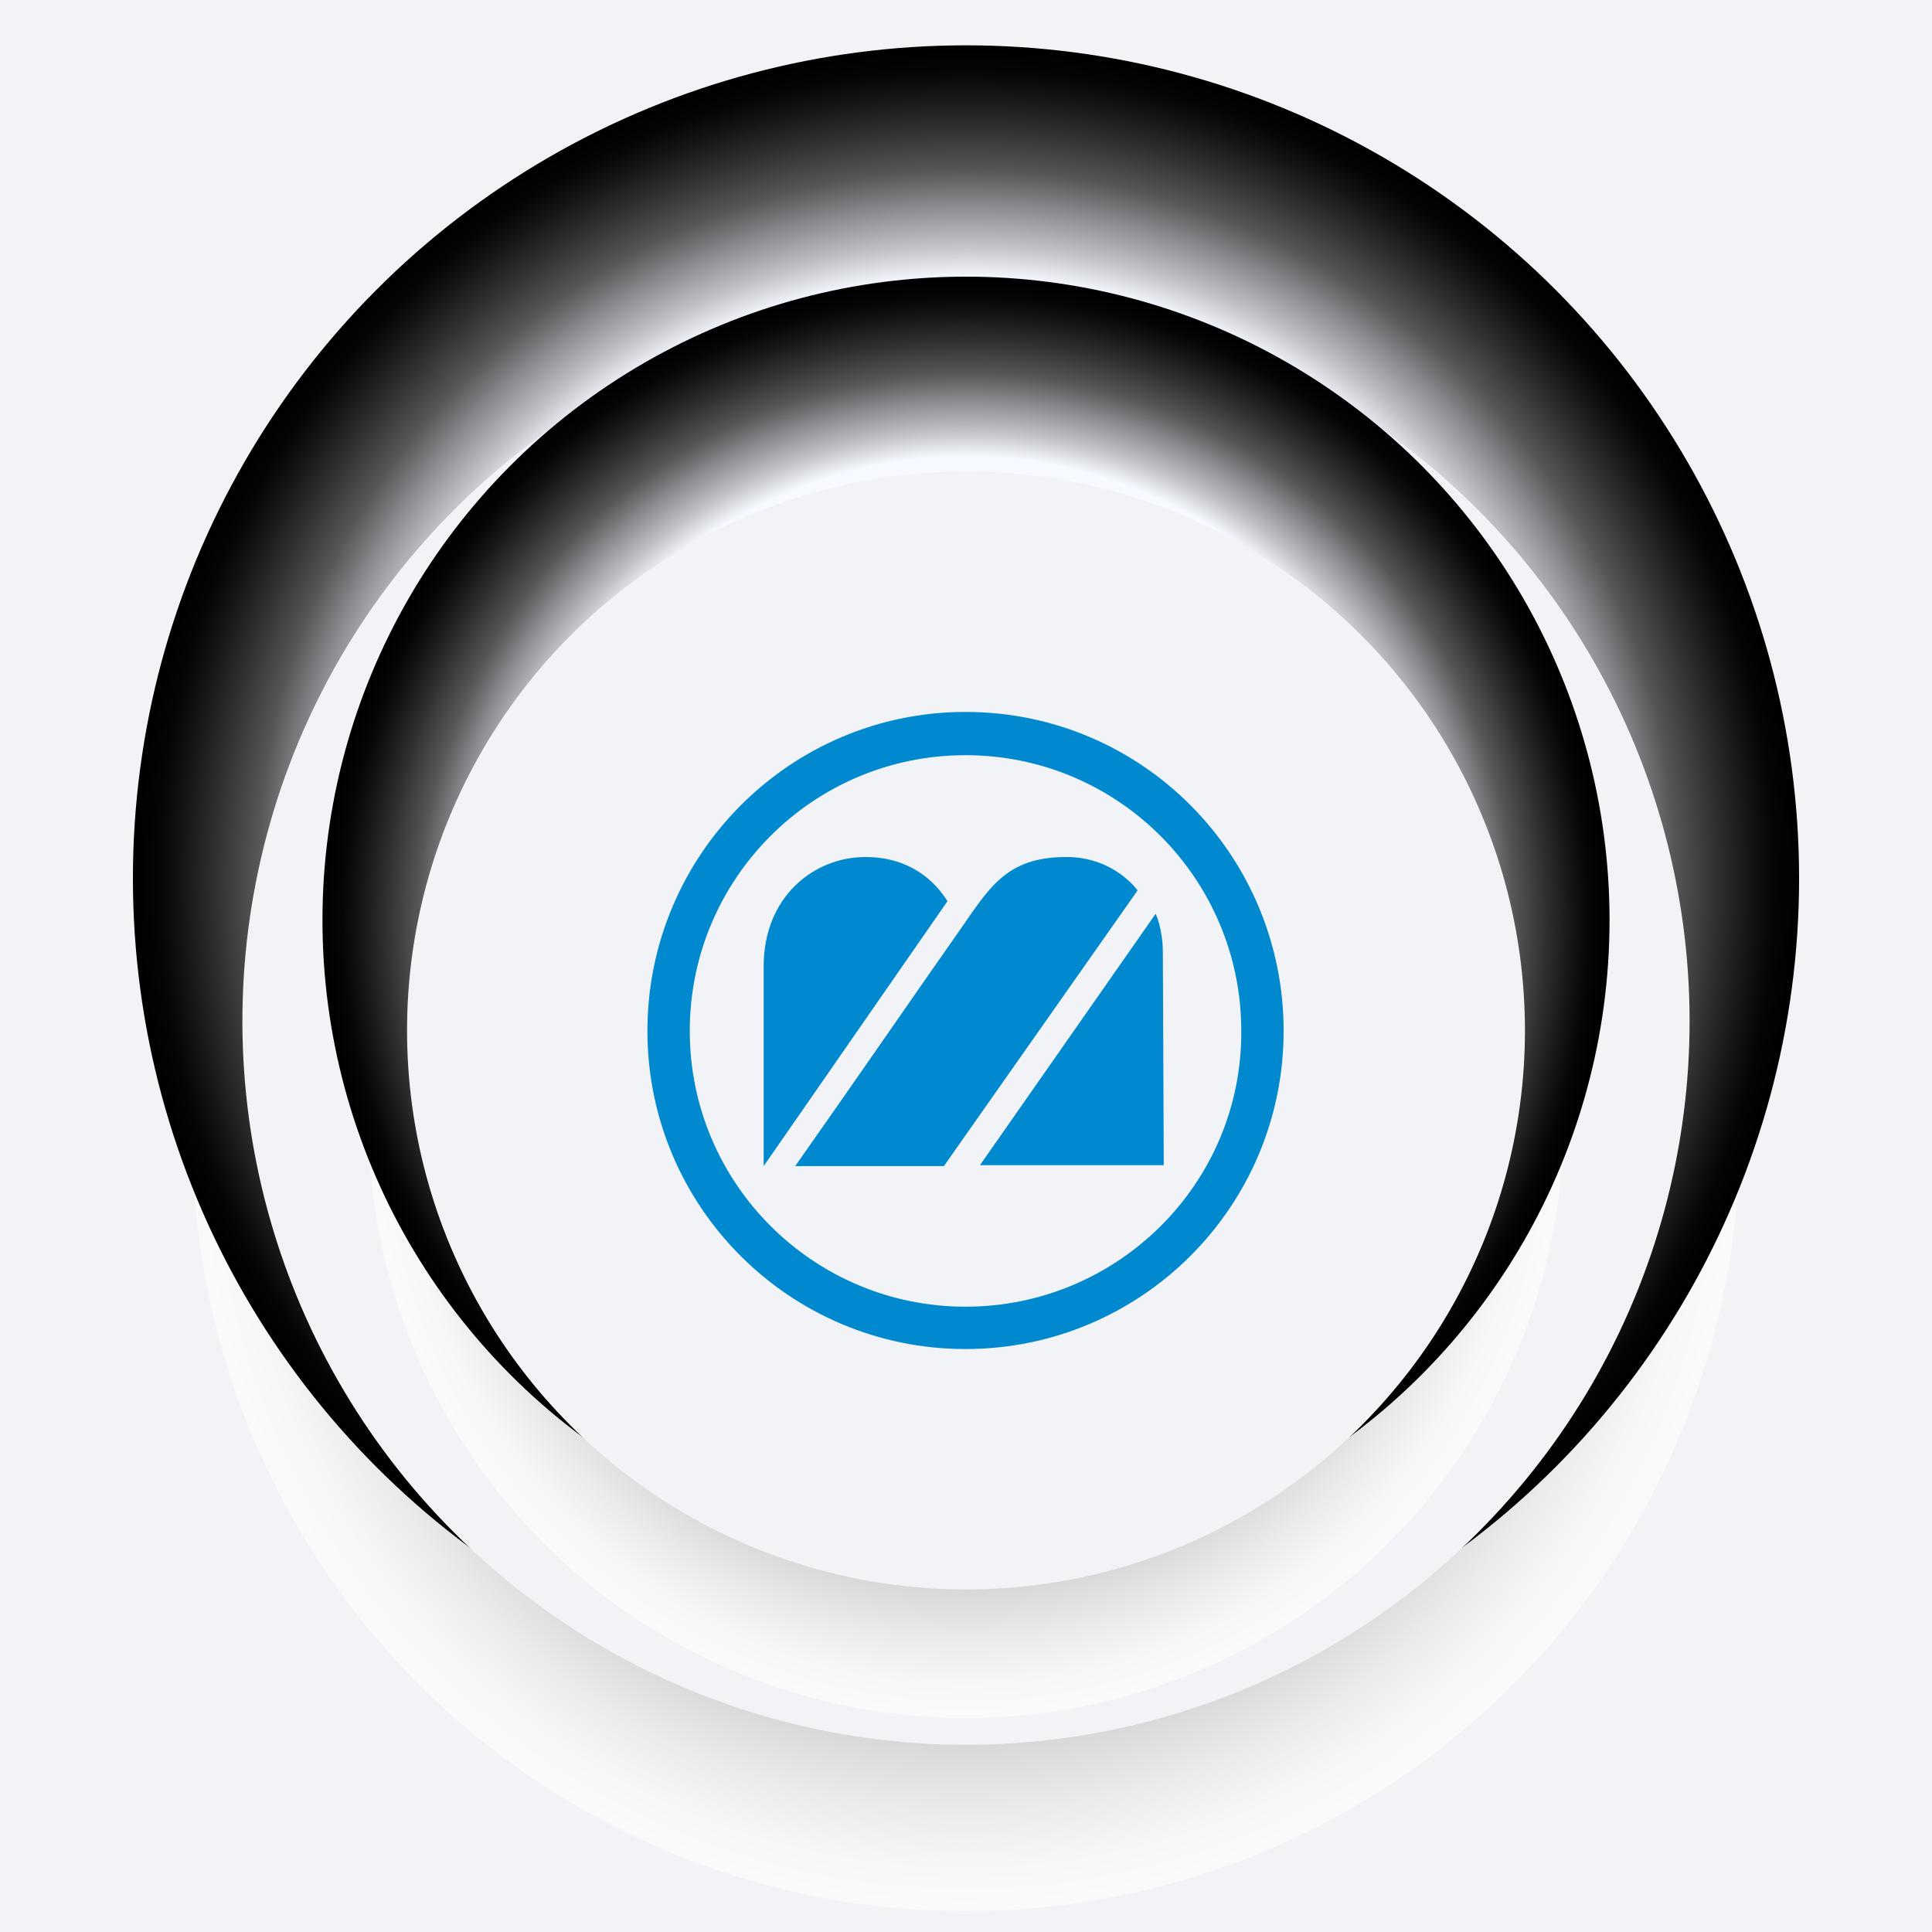
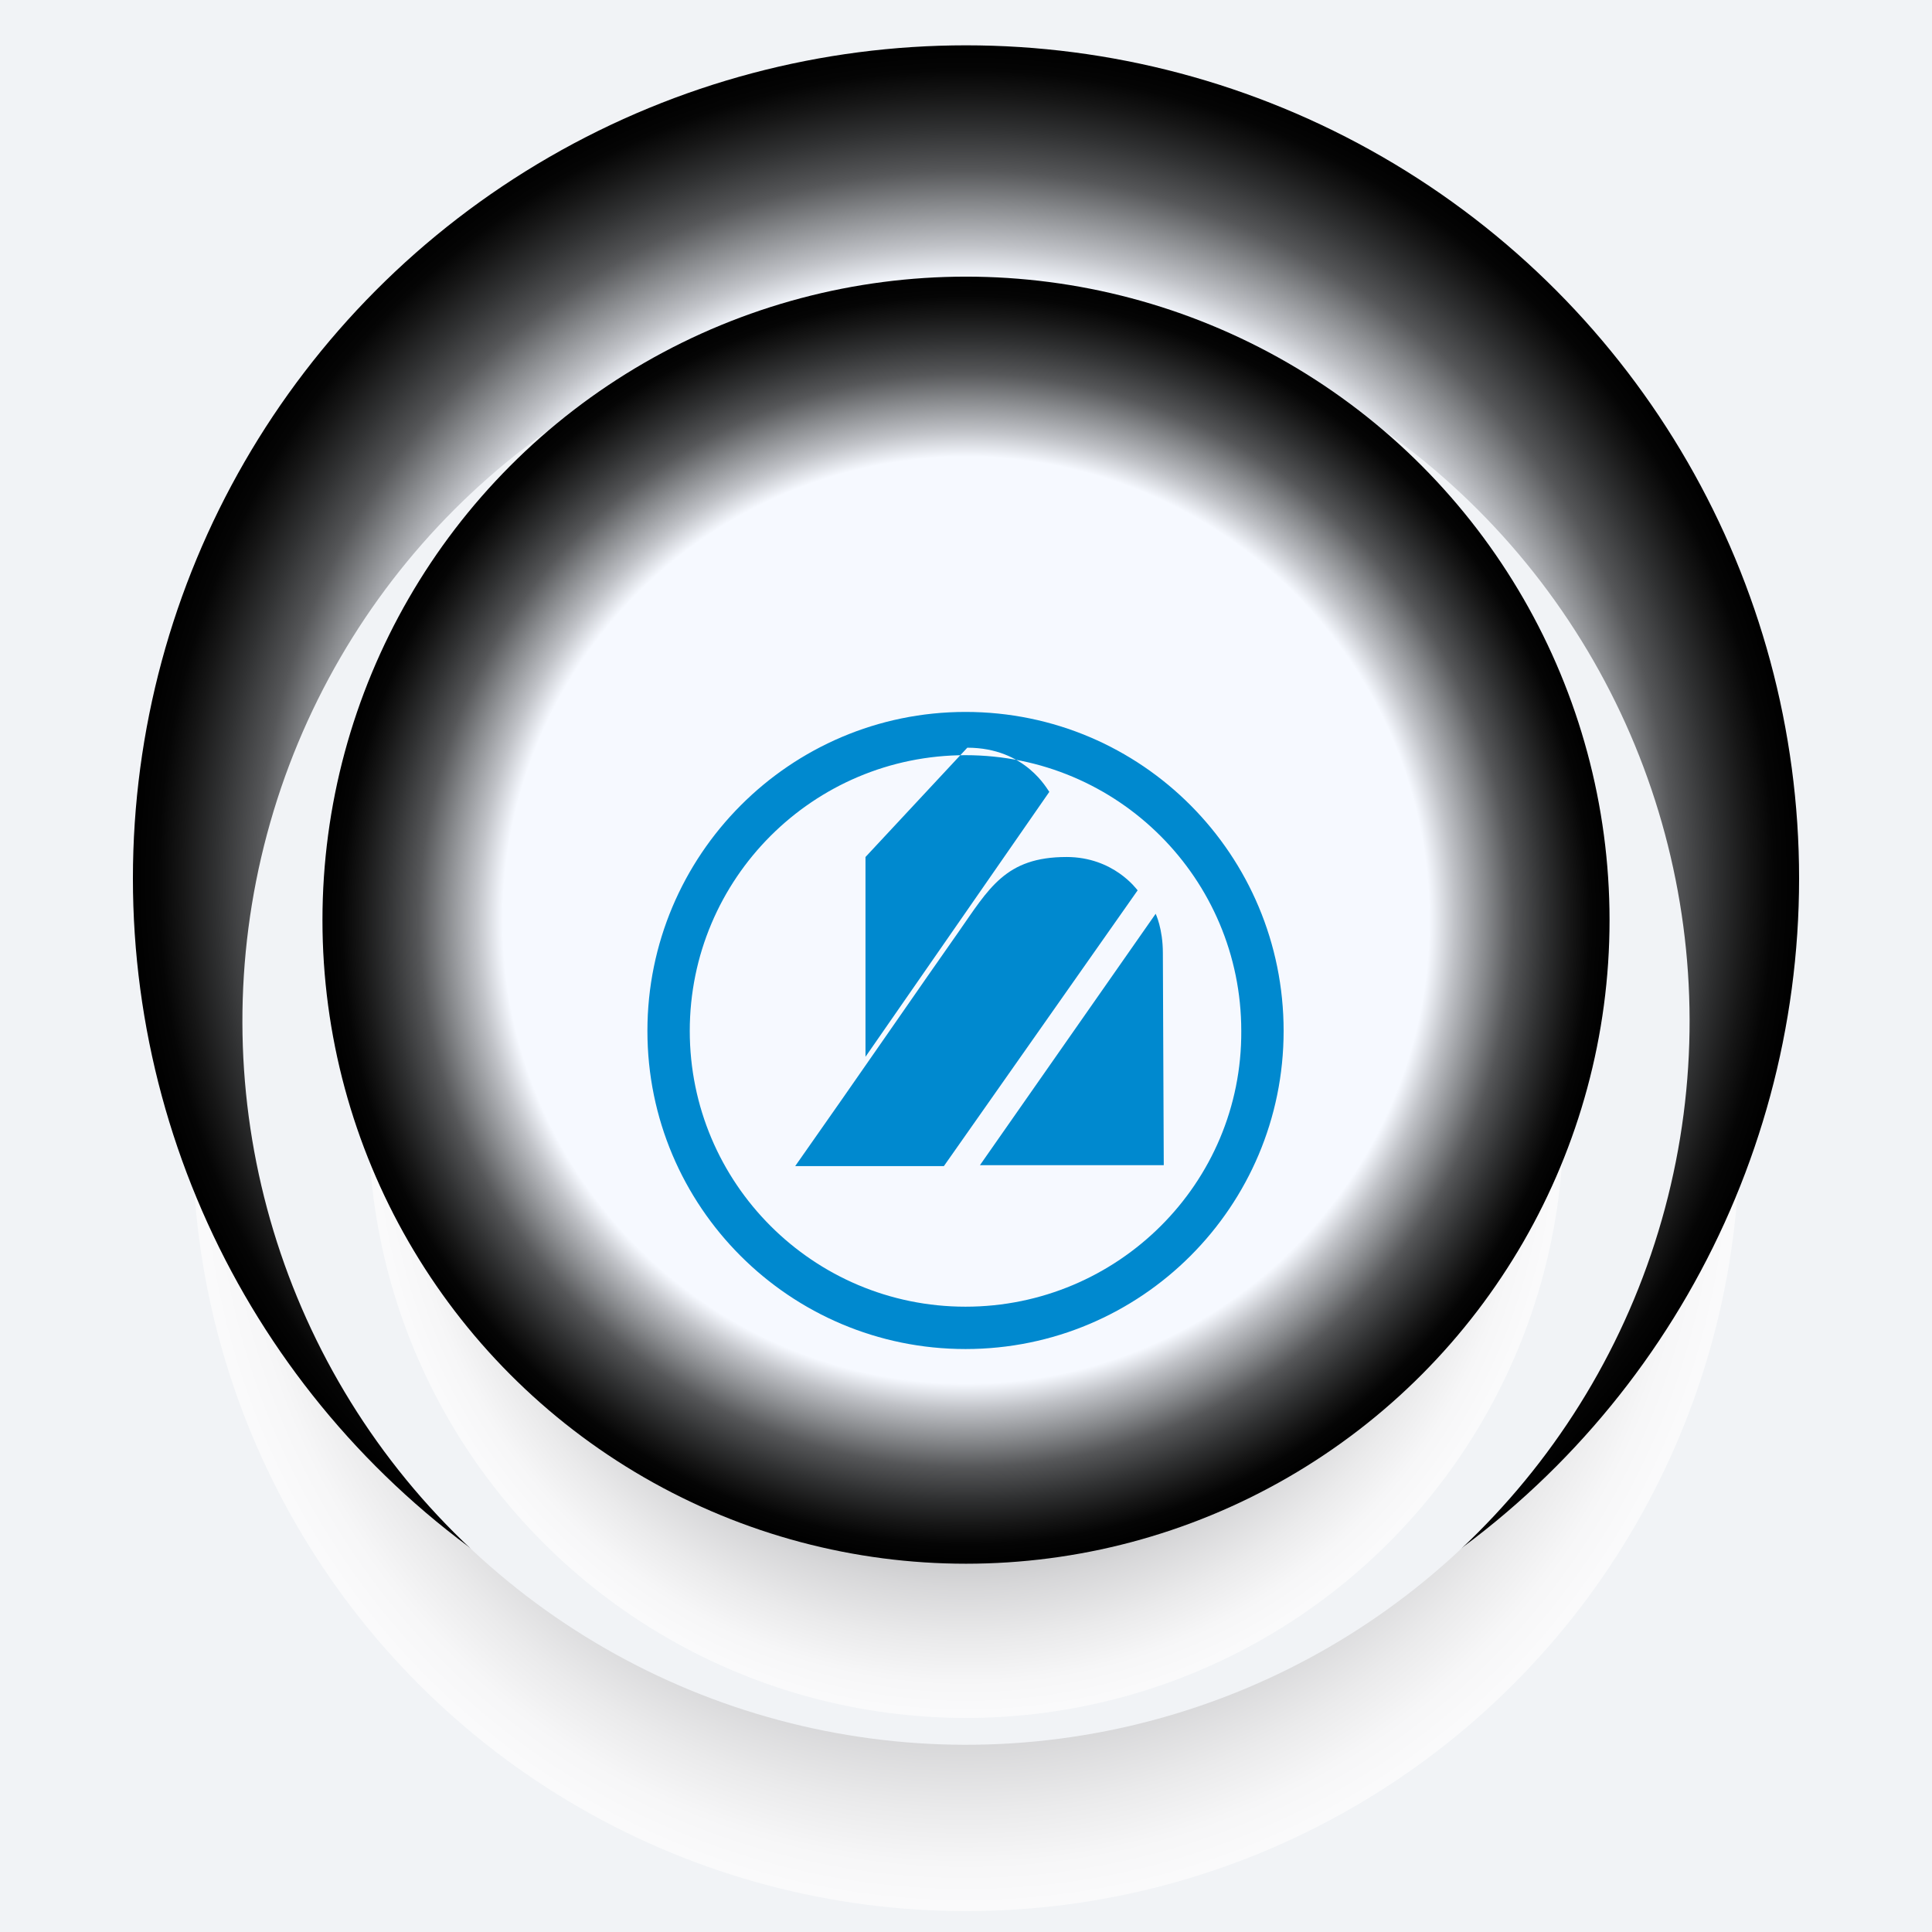
<svg xmlns="http://www.w3.org/2000/svg" id="uuid-b149e5cd-0f52-4b3b-961d-e77f0dfe5805" data-name="Lag 1" viewBox="0 0 2000 2000">
  <defs>
    <style>
      .uuid-9ca1a06a-b888-4671-8f73-ee9c206b0119 {
        fill: url(#uuid-a9072ac7-b2a1-42bf-8295-0db55f4fad84);
      }

      .uuid-9ca1a06a-b888-4671-8f73-ee9c206b0119, .uuid-4bf46824-f19a-4855-8f3f-05bd53cd9376, .uuid-6edae911-eba3-4b6d-b970-f07b2f3bd5cc, .uuid-45402799-3cbf-4a81-ab60-7053640e4f9f, .uuid-a6eb772e-d465-4750-8303-a000a18c891f {
        isolation: isolate;
      }

      .uuid-9ca1a06a-b888-4671-8f73-ee9c206b0119, .uuid-a6eb772e-d465-4750-8303-a000a18c891f {
        mix-blend-mode: screen;
      }

      .uuid-65c0f7a6-daf5-4c31-9f27-d4e7f67f858f {
        fill: #0089cf;
      }

      .uuid-6edae911-eba3-4b6d-b970-f07b2f3bd5cc {
        fill: url(#uuid-2d8cfd3f-2432-40e1-9c55-8c11f6a2069d);
      }

      .uuid-6edae911-eba3-4b6d-b970-f07b2f3bd5cc, .uuid-45402799-3cbf-4a81-ab60-7053640e4f9f {
        mix-blend-mode: multiply;
        opacity: .7;
      }

      .uuid-45402799-3cbf-4a81-ab60-7053640e4f9f {
        fill: url(#uuid-7b10a81e-45b0-4885-a5fd-07d2312215c3);
      }

      .uuid-fcbbb7a8-4726-4e5c-9b58-c74ca4684bbf {
        fill: #f1f3f6;
      }

      .uuid-a6eb772e-d465-4750-8303-a000a18c891f {
        fill: url(#uuid-22df3f5a-dad0-47d8-ab72-7897263acaa8);
      }
    </style>
    <radialGradient id="uuid-7b10a81e-45b0-4885-a5fd-07d2312215c3" data-name="Ikke-navngivet forløb" cx="1000" cy="822.33" fx="1000" fy="822.33" r="800.7" gradientTransform="translate(0 2000) scale(1 -1)" gradientUnits="userSpaceOnUse">
      <stop offset=".52" stop-color="#545557" />
      <stop offset=".58" stop-color="#747576" />
      <stop offset=".68" stop-color="#a5a6a7" />
      <stop offset=".78" stop-color="#cccccd" />
      <stop offset=".87" stop-color="#e8e8e8" />
      <stop offset=".94" stop-color="#f9f9f9" />
      <stop offset="1" stop-color="#fff" />
    </radialGradient>
    <radialGradient id="uuid-a9072ac7-b2a1-42bf-8295-0db55f4fad84" data-name="Ikke-navngivet forløb 2" cx="1000" cy="1090.67" fx="1000" fy="1090.67" r="862.41" gradientTransform="translate(0 2000) scale(1 -1)" gradientUnits="userSpaceOnUse">
      <stop offset=".72" stop-color="#f6f9ff" />
      <stop offset=".76" stop-color="#c0c2c7" />
      <stop offset=".81" stop-color="#86888b" />
      <stop offset=".85" stop-color="#565759" />
      <stop offset=".9" stop-color="#303132" />
      <stop offset=".94" stop-color="#161616" />
      <stop offset=".97" stop-color="#050505" />
      <stop offset="1" stop-color="#000" />
    </radialGradient>
    <radialGradient id="uuid-2d8cfd3f-2432-40e1-9c55-8c11f6a2069d" data-name="Ikke-navngivet forløb 3" cx="1000" cy="840.14" fx="1000" fy="840.14" r="618.53" gradientTransform="translate(0 2000) scale(1 -1)" gradientUnits="userSpaceOnUse">
      <stop offset=".52" stop-color="#545557" />
      <stop offset=".58" stop-color="#747576" />
      <stop offset=".68" stop-color="#a5a6a7" />
      <stop offset=".78" stop-color="#cccccd" />
      <stop offset=".87" stop-color="#e8e8e8" />
      <stop offset=".94" stop-color="#f9f9f9" />
      <stop offset="1" stop-color="#fff" />
    </radialGradient>
    <radialGradient id="uuid-22df3f5a-dad0-47d8-ab72-7897263acaa8" data-name="Ikke-navngivet forløb 4" cx="999.99" cy="1047.43" fx="999.99" fy="1047.43" r="666.19" gradientTransform="translate(0 2000) scale(1 -1)" gradientUnits="userSpaceOnUse">
      <stop offset=".72" stop-color="#f6f9ff" />
      <stop offset=".76" stop-color="#c0c2c7" />
      <stop offset=".81" stop-color="#86888b" />
      <stop offset=".85" stop-color="#565759" />
      <stop offset=".9" stop-color="#303132" />
      <stop offset=".94" stop-color="#161616" />
      <stop offset=".97" stop-color="#050505" />
      <stop offset="1" stop-color="#000" />
    </radialGradient>
  </defs>
  <g class="uuid-4bf46824-f19a-4855-8f3f-05bd53cd9376">
    <g id="uuid-190d9580-06b0-4849-8206-dca9ecab4eed" data-name="uuid-24ea3826-48b7-49d9-843a-d4b20c39b2cd">
      <g>
        <rect class="uuid-fcbbb7a8-4726-4e5c-9b58-c74ca4684bbf" width="2000" height="2000" />
        <g>
          <circle class="uuid-45402799-3cbf-4a81-ab60-7053640e4f9f" cx="1000" cy="1177.67" r="800.7" />
          <circle class="uuid-9ca1a06a-b888-4671-8f73-ee9c206b0119" cx="1000" cy="909.33" r="862.41" />
          <circle class="uuid-fcbbb7a8-4726-4e5c-9b58-c74ca4684bbf" cx="1000" cy="1057.13" r="749.05" transform="translate(-454.61 1016.73) rotate(-45)" />
        </g>
        <g>
          <circle class="uuid-6edae911-eba3-4b6d-b970-f07b2f3bd5cc" cx="1000" cy="1159.86" r="618.53" />
          <circle class="uuid-a6eb772e-d465-4750-8303-a000a18c891f" cx="1000" cy="952.57" r="666.19" />
-           <circle class="uuid-fcbbb7a8-4726-4e5c-9b58-c74ca4684bbf" cx="1000" cy="1066.75" r="578.62" />
        </g>
      </g>
    </g>
  </g>
-   <path class="uuid-65c0f7a6-daf5-4c31-9f27-d4e7f67f858f" d="M1328.8,1067.22c0,181.91-147.39,329.3-329.3,329.3s-329.3-147.39-329.3-329.3,147.39-330.23,329.3-330.23c182.84,0,329.3,148.32,329.3,330.23ZM1284.96,1067.22c0-157.65-127.8-285.46-285.46-285.46s-285.46,127.8-285.46,285.46,127.8,285.46,285.46,285.46,286.39-127.8,285.46-285.46ZM1196.33,945.94l-181.91,260.27h190.3l-.93-219.63c0-25.38-7.46-40.64-7.46-40.64ZM895.95,887.17c-53.29,0-105.41,40.95-105.41,113.16v206.82l190.3-274.26c-1.87-1.87-24.24-45.71-84.89-45.71ZM1103.98,887.17c-63.33,0-80.23,32.65-112.39,78.55-33.58,47.58-104.03,150-168.4,241.42h153.92l200.57-285.46c-.93-.93-24.78-34.52-73.7-34.52Z" />
+   <path class="uuid-65c0f7a6-daf5-4c31-9f27-d4e7f67f858f" d="M1328.8,1067.22c0,181.91-147.39,329.3-329.3,329.3s-329.3-147.39-329.3-329.3,147.39-330.23,329.3-330.23c182.84,0,329.3,148.32,329.3,330.23ZM1284.96,1067.22c0-157.65-127.8-285.46-285.46-285.46s-285.46,127.8-285.46,285.46,127.8,285.46,285.46,285.46,286.39-127.8,285.46-285.46ZM1196.33,945.94l-181.91,260.27h190.3l-.93-219.63c0-25.38-7.46-40.64-7.46-40.64ZM895.95,887.17v206.82l190.3-274.26c-1.87-1.87-24.24-45.71-84.89-45.71ZM1103.98,887.17c-63.33,0-80.23,32.65-112.39,78.55-33.58,47.58-104.03,150-168.4,241.42h153.92l200.57-285.46c-.93-.93-24.78-34.52-73.7-34.52Z" />
</svg>